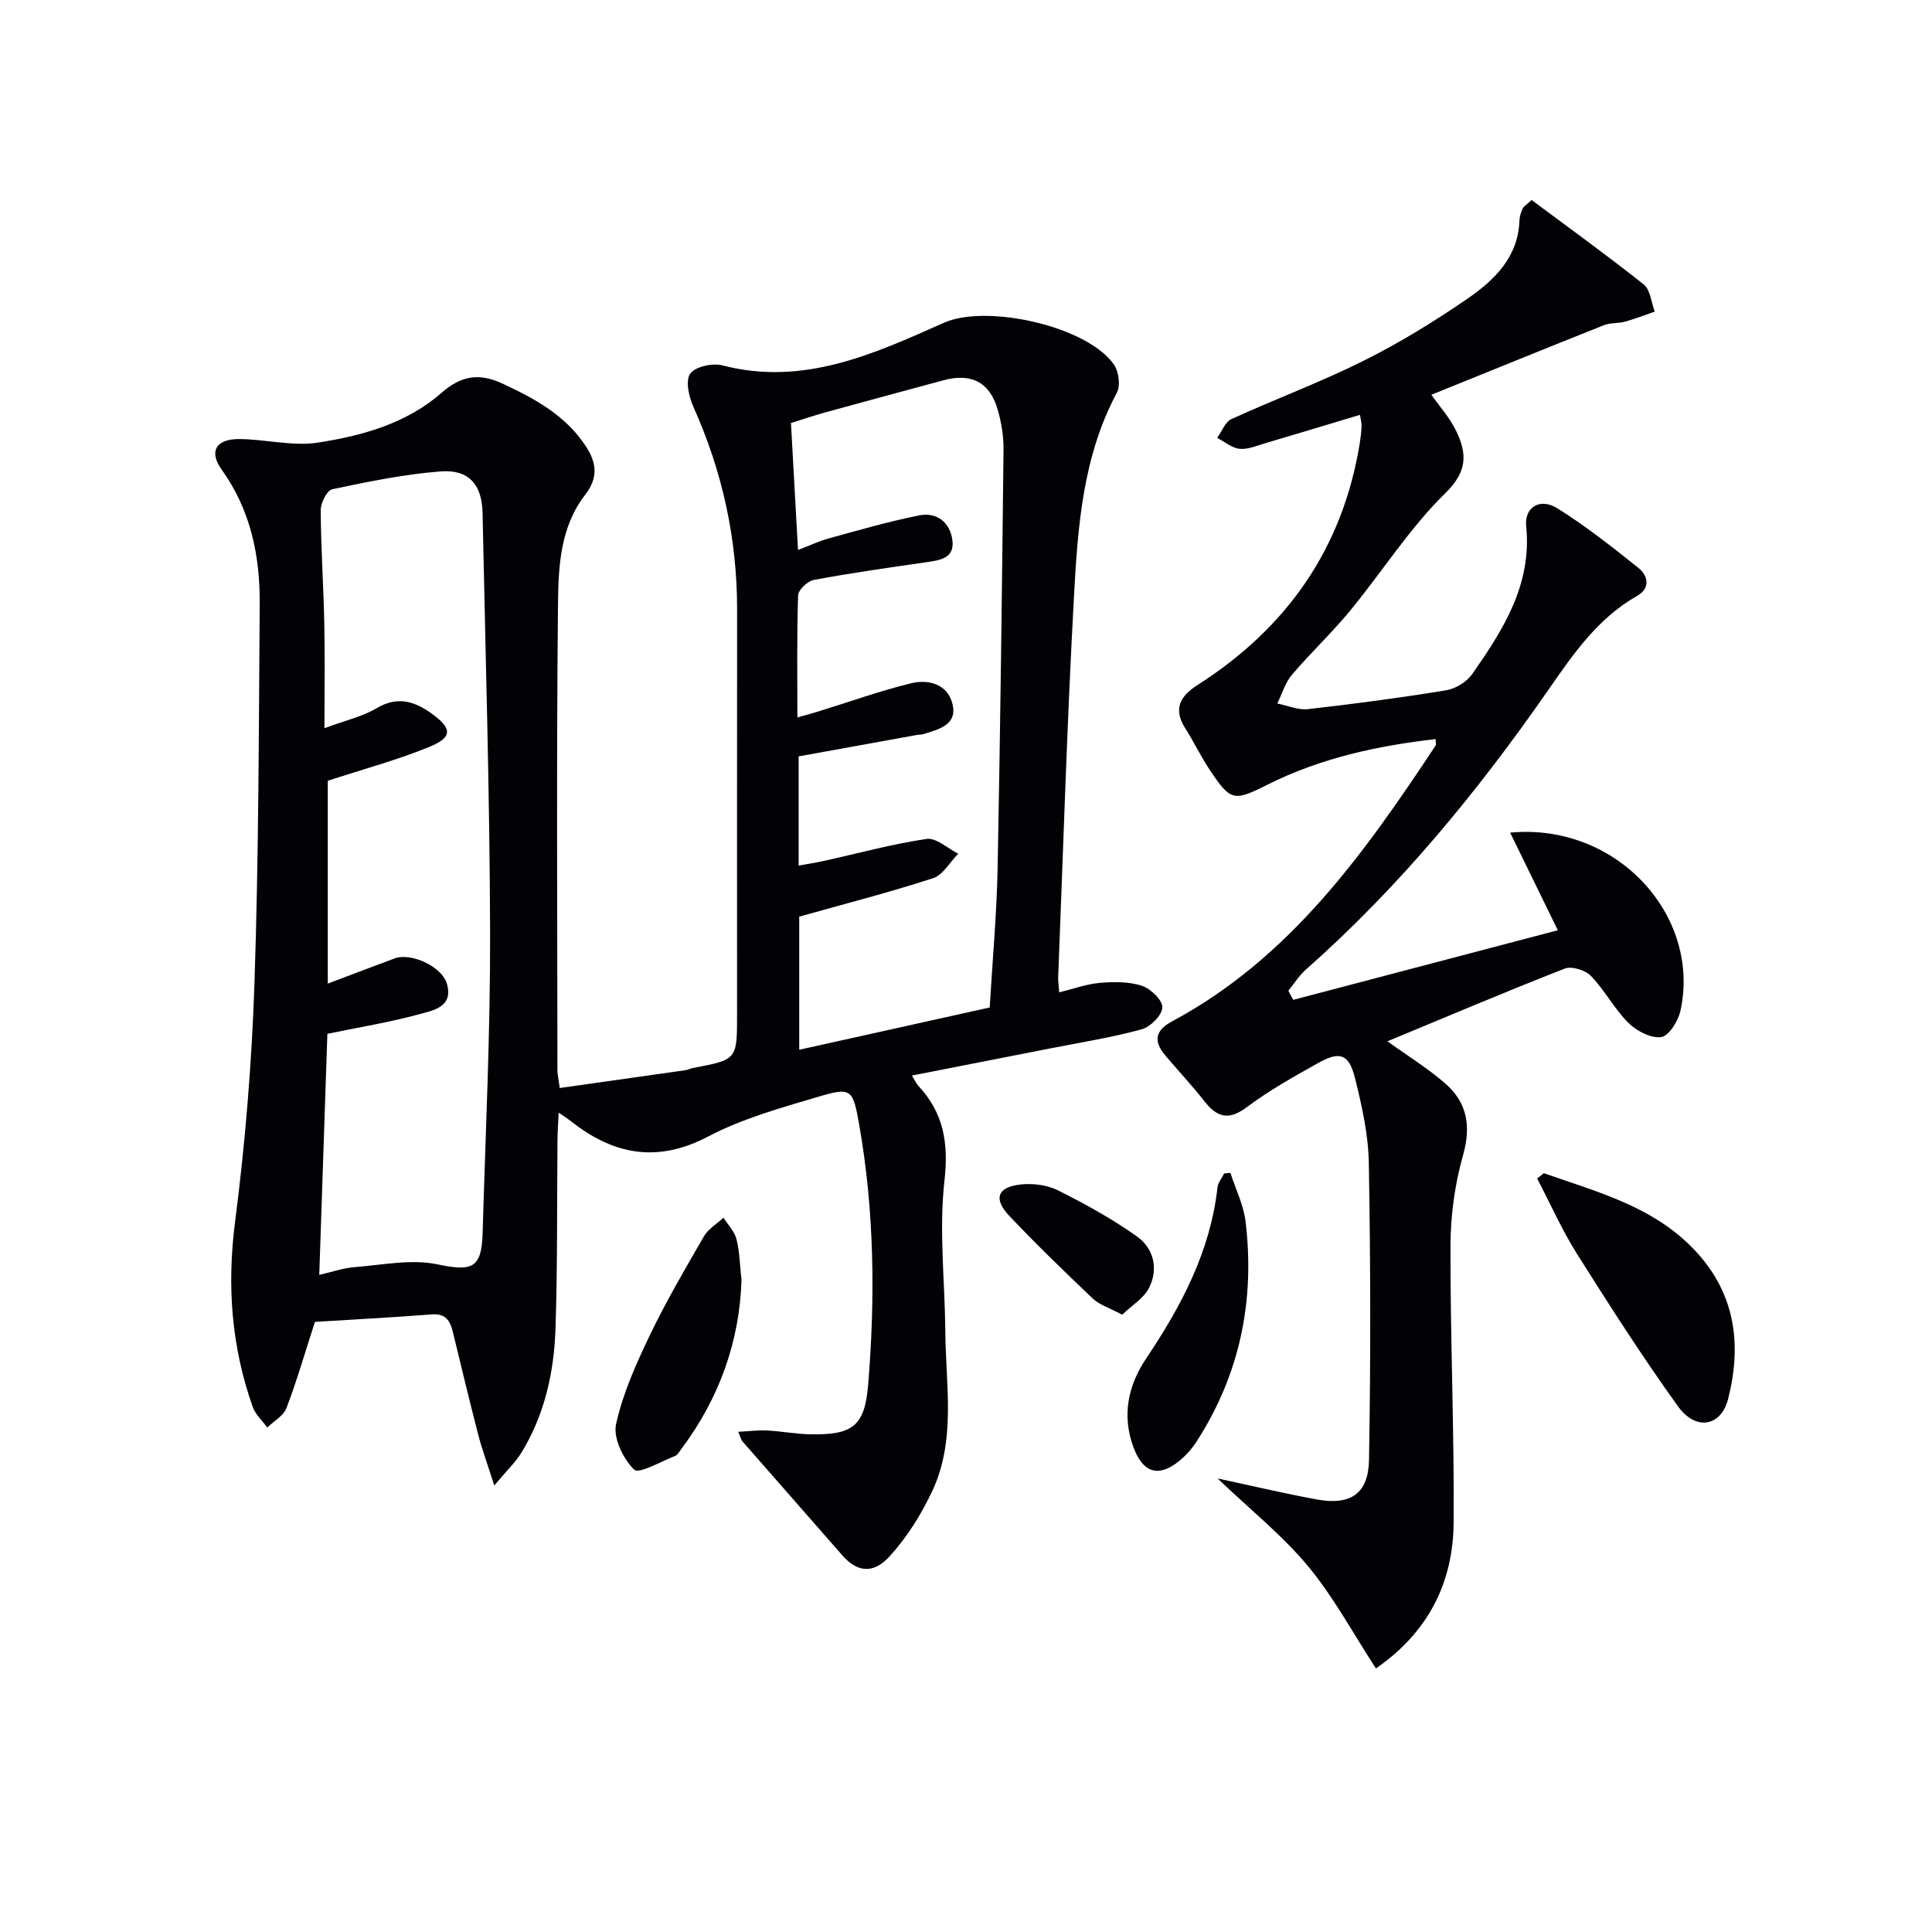
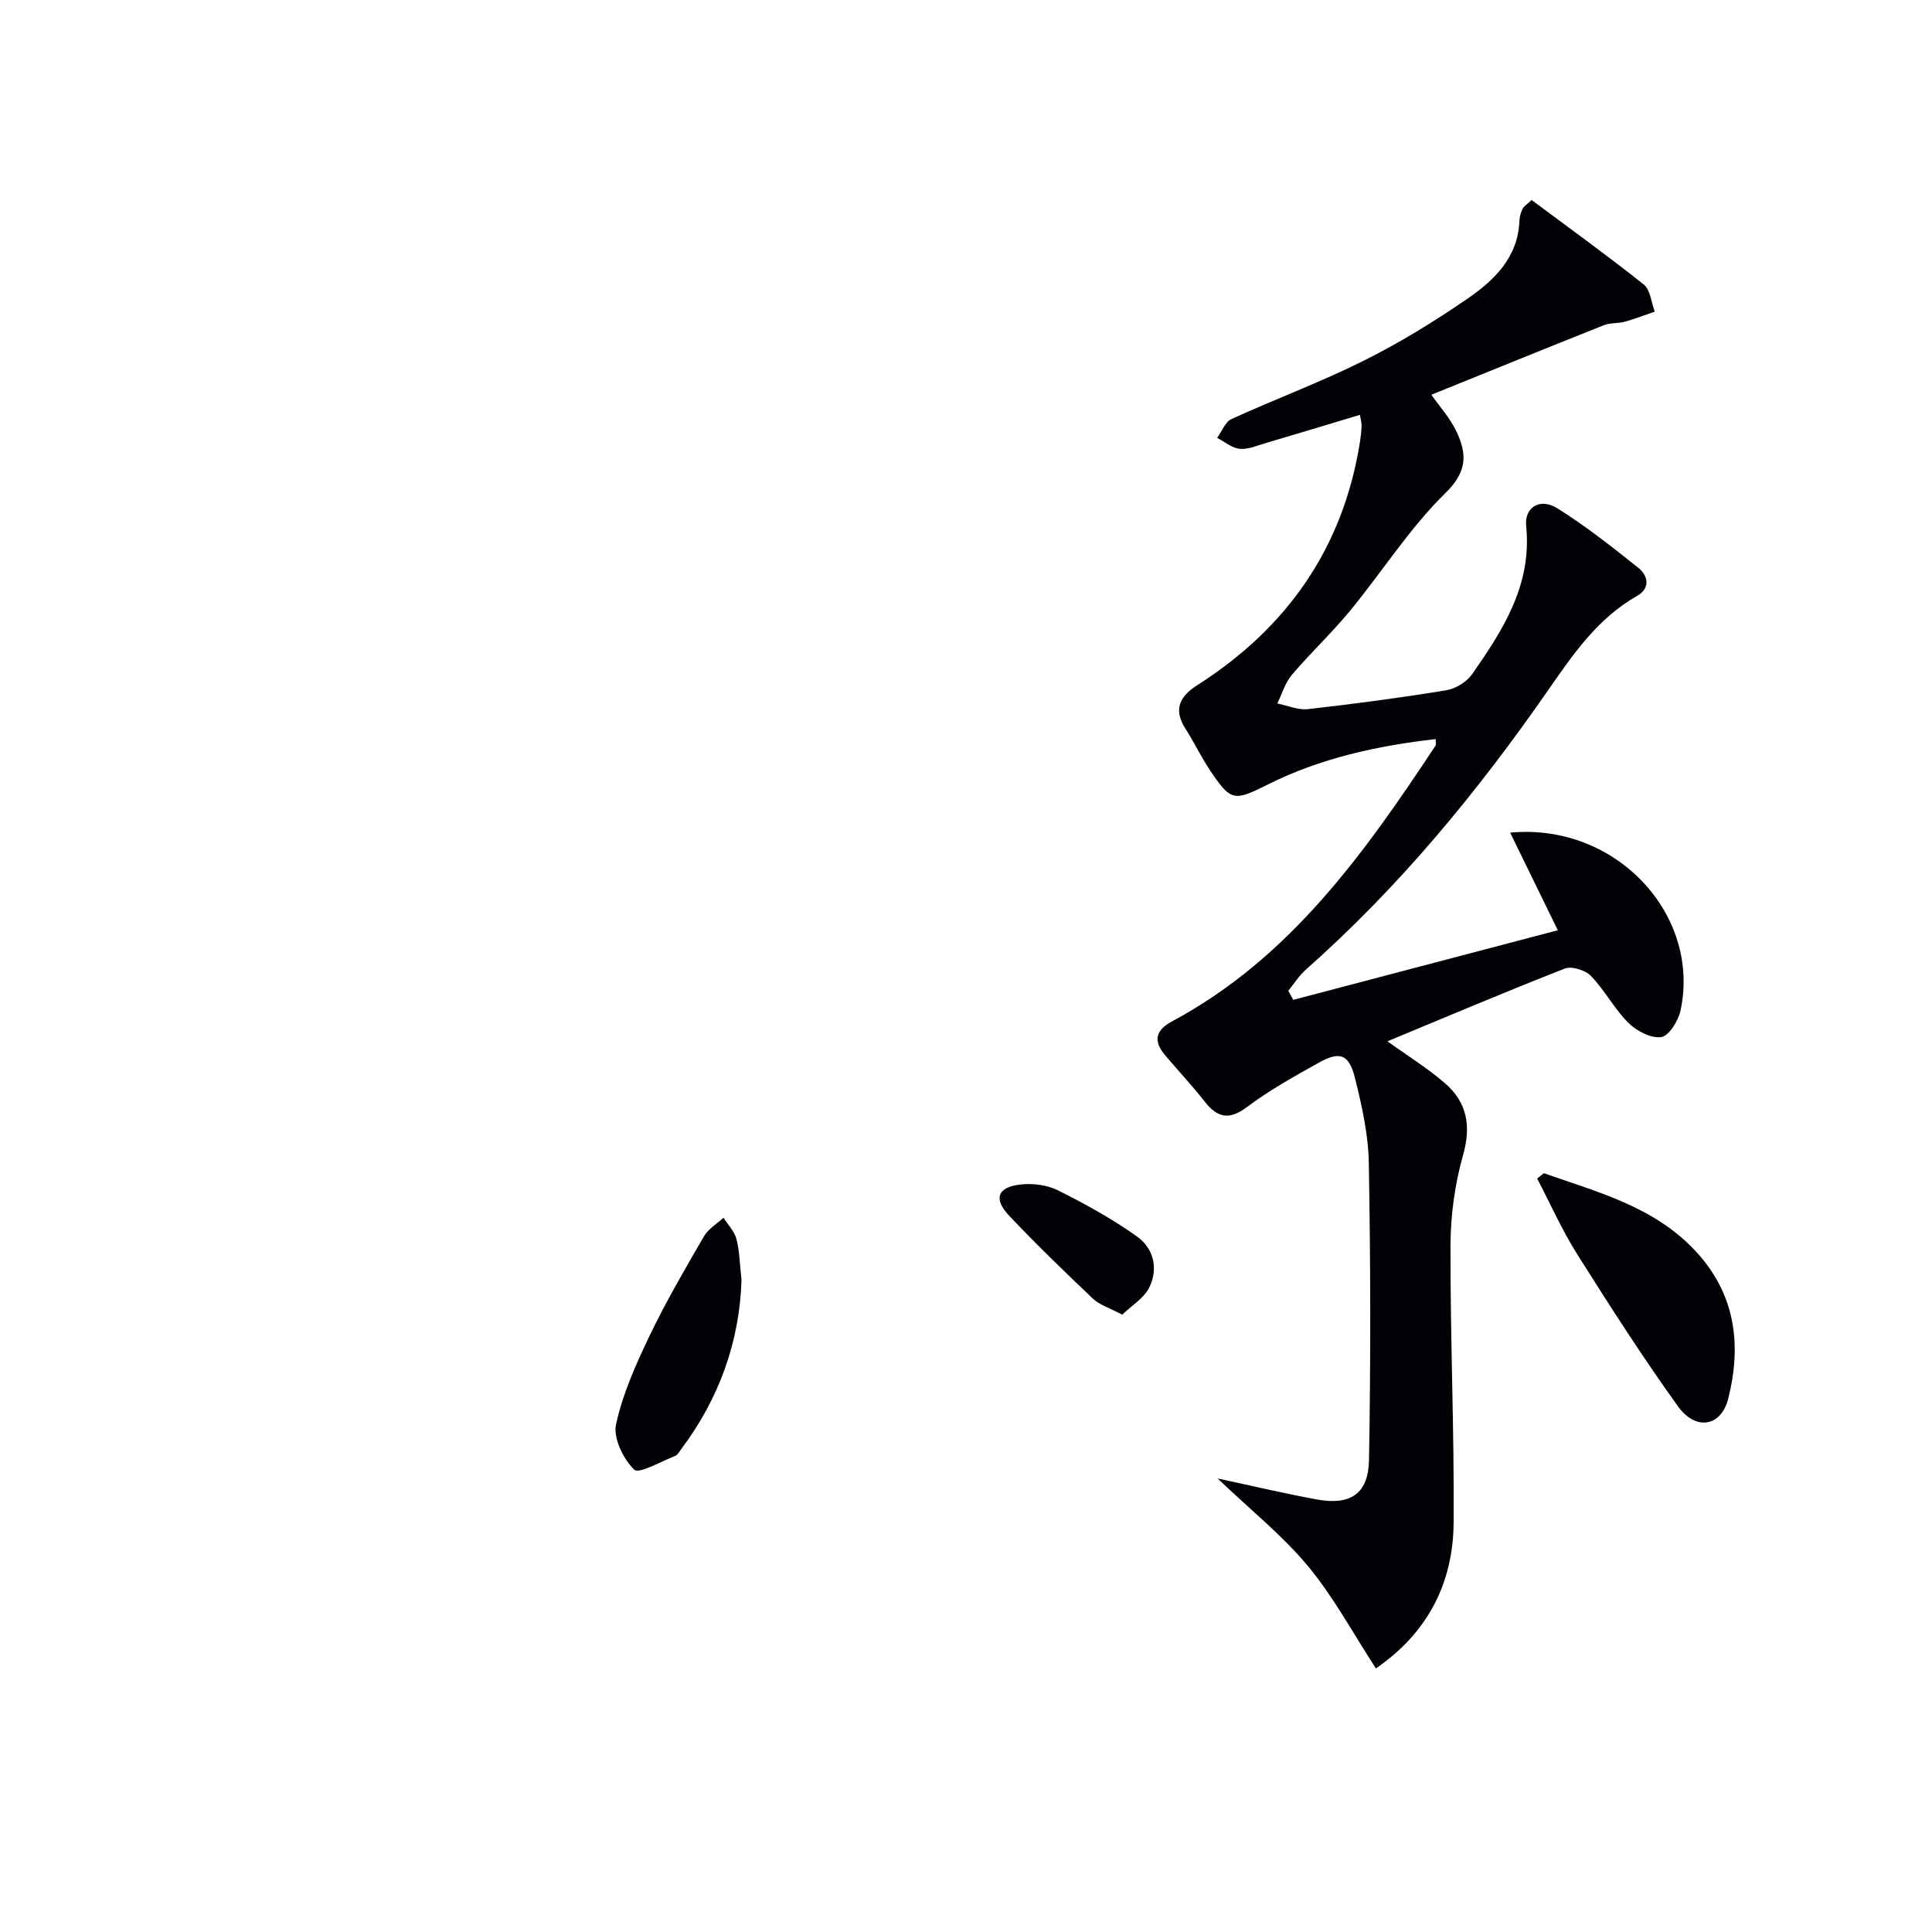
<svg xmlns="http://www.w3.org/2000/svg" enable-background="new 0 0 400 400" viewBox="0 0 400 400">
-   <path d="m115.89 225.26c9.03-1.27 17.55-2.47 26.07-3.69.49-.07.94-.35 1.43-.44 9.21-1.74 9.21-1.73 9.21-10.95 0-27.99-.02-55.99.01-83.98.01-14.67-3.05-28.62-9.07-42.01-.93-2.07-1.66-5.42-.64-6.83 1.07-1.47 4.63-2.24 6.68-1.71 16.76 4.35 31.32-2.36 45.86-8.83 8.81-3.92 29.6.68 35.17 8.63 1.01 1.44 1.42 4.38.63 5.85-7.07 13.2-8.09 27.7-8.88 42.09-1.44 26.24-2.23 52.52-3.27 78.78-.04.98.12 1.96.21 3.29 2.93-.72 5.61-1.72 8.35-1.96 2.89-.25 6.02-.29 8.72.58 1.83.59 4.31 2.95 4.28 4.48-.03 1.6-2.46 4.06-4.28 4.55-6.22 1.7-12.63 2.71-18.97 3.96-9.38 1.85-18.77 3.68-28.6 5.61.66 1.07.9 1.65 1.3 2.09 5.26 5.63 6.33 11.85 5.44 19.69-1.16 10.28.09 20.83.18 31.27.09 11.07 2.24 22.42-2.7 32.96-2.28 4.86-5.26 9.63-8.87 13.57-3.48 3.79-6.8 3.14-9.78-.27-6.87-7.87-13.79-15.71-20.67-23.59-.29-.33-.38-.84-.86-1.96 2.24-.11 4.13-.37 6.01-.27 2.98.15 5.94.74 8.92.79 8.76.16 11.27-1.7 11.97-10.25 1.48-17.94 1.29-35.88-1.82-53.67-1.35-7.72-1.62-8.02-8.88-5.86-7.61 2.26-15.43 4.45-22.4 8.11-10.67 5.6-19.74 3.76-28.59-3.28-.51-.4-1.06-.74-2.38-1.65-.11 2.33-.24 4.03-.25 5.73-.12 12.99.02 26-.41 38.98-.3 9.04-2.24 17.83-7.06 25.69-1.24 2.02-3.04 3.71-5.62 6.79-1.41-4.44-2.52-7.43-3.32-10.51-1.83-7.07-3.52-14.18-5.25-21.28-.56-2.31-1.49-3.85-4.35-3.63-8.23.64-16.47 1.07-24.21 1.55-2.13 6.58-3.77 12.31-5.9 17.86-.62 1.61-2.61 2.69-3.97 4.01-1.02-1.41-2.44-2.68-3-4.25-4.4-12.42-5.37-25.04-3.67-38.24 2.12-16.45 3.48-33.06 4.03-49.64.87-26.12.89-52.27 1.08-78.41.07-9.95-1.88-19.43-7.88-27.79-2.68-3.73-1.2-6.34 3.62-6.32 5.45.03 11.04 1.55 16.3.74 9.19-1.42 18.36-3.96 25.58-10.29 4.12-3.61 7.82-4.18 12.67-1.92 6.72 3.13 13.07 6.58 17.26 13.01 2.23 3.41 2.55 6.51-.18 10.02-5.09 6.55-5.53 14.66-5.61 22.35-.33 32.32-.14 64.65-.12 96.98.03.81.23 1.62.48 3.47zm-48.03-63.61v42c4.92-1.86 9.38-3.58 13.87-5.23 3.35-1.23 9.72 1.65 10.78 5.21 1.45 4.86-2.85 5.57-5.73 6.36-6.16 1.68-12.5 2.7-19 4.05-.54 16.13-1.1 32.84-1.68 49.91 2.78-.64 5-1.43 7.27-1.6 5.74-.44 11.74-1.72 17.2-.58 7.07 1.47 9.14.93 9.35-6.4.6-20.78 1.61-41.57 1.55-62.35-.08-28.95-.97-57.9-1.56-86.85-.12-5.79-2.82-9.01-8.63-8.57-7.56.57-15.06 2.13-22.49 3.69-1.09.23-2.4 2.83-2.39 4.33.04 7.81.58 15.61.74 23.42.15 6.9.03 13.81.03 21.73 4.41-1.64 7.88-2.41 10.78-4.13 4.34-2.58 7.87-1.47 11.48 1.14 4.19 3.03 4.31 4.86-.55 6.86-6.65 2.72-13.66 4.6-21.02 7.01zm137.05 46.94c.57-9.74 1.44-19.17 1.63-28.61.57-28.97.91-57.94 1.23-86.92.03-2.78-.45-5.65-1.23-8.33-1.63-5.61-5.48-7.54-11.16-6.01-8.17 2.21-16.35 4.41-24.51 6.66-2.32.64-4.6 1.42-7.11 2.2.49 8.92.96 17.35 1.46 26.29 2.41-.92 4.35-1.85 6.4-2.41 6.21-1.7 12.42-3.51 18.73-4.76 3.58-.71 6.31 1.44 6.82 5.04.56 3.97-2.69 4.26-5.6 4.69-7.71 1.12-15.44 2.21-23.1 3.64-1.28.24-3.19 2.06-3.23 3.2-.28 8.3-.15 16.61-.15 25.27 1.67-.47 2.93-.81 4.18-1.19 6.45-1.99 12.83-4.29 19.38-5.89 3.48-.85 7.39.1 8.49 4.07 1.25 4.47-2.63 5.42-5.85 6.43-.47.15-.99.12-1.48.21-8.12 1.47-16.24 2.94-24.46 4.43v22.61c1.93-.35 3.56-.6 5.16-.95 7.11-1.57 14.16-3.51 21.34-4.57 1.98-.29 4.35 1.97 6.54 3.06-1.73 1.75-3.16 4.41-5.23 5.08-9.11 2.96-18.4 5.34-27.69 7.95v27.56c13.21-2.94 25.97-5.77 39.44-8.75z" fill="#010106" />
  <path d="m267.75 207.01c18.19-4.78 36.38-9.57 54.78-14.41-3.28-6.72-6.46-13.24-9.87-20.21 21.96-2.09 39.55 17.07 35.27 36.84-.46 2.12-2.38 5.25-3.98 5.48-2.12.31-5.11-1.25-6.8-2.93-2.92-2.9-4.89-6.75-7.76-9.72-1.16-1.2-3.99-2.09-5.43-1.52-12.32 4.81-24.49 9.99-36.71 15.05 4.02 2.9 8.24 5.5 11.94 8.7 4.54 3.94 5.44 8.8 3.72 14.86-1.69 5.99-2.58 12.4-2.6 18.63-.06 19.14.79 38.28.65 57.42-.09 12.44-5.24 22.75-16.09 30.23-4.74-7.27-8.74-14.76-14.04-21.15s-11.93-11.67-18.74-18.18c7.76 1.66 14.16 3.19 20.63 4.36 6.85 1.24 10.59-1.17 10.72-8.18.36-20.48.32-40.97-.04-61.45-.1-5.91-1.43-11.88-2.87-17.65-1.24-4.96-3.13-5.6-7.53-3.14-5.07 2.83-10.19 5.68-14.82 9.16-3.73 2.8-6.13 2.21-8.78-1.15-2.56-3.26-5.4-6.31-8.09-9.47-2.49-2.92-2.26-5.18 1.36-7.12 24.39-13.08 39.79-34.79 54.55-57.09.15-.22.02-.63.02-1.35-12.1 1.38-23.82 3.93-34.78 9.42-7.06 3.54-7.64 3.45-11.98-3.02-1.84-2.75-3.27-5.77-5.05-8.57-2.57-4.04-1.18-6.68 2.54-9.05 18.5-11.82 30.08-28.32 33.58-50.19.18-1.15.31-2.31.35-3.47.02-.63-.18-1.27-.34-2.25-6.67 2-13.14 3.97-19.62 5.88-1.75.51-3.59 1.33-5.3 1.15-1.61-.17-3.1-1.47-4.64-2.27.98-1.33 1.66-3.3 2.97-3.89 9.06-4.14 18.43-7.62 27.33-12.06 7.41-3.69 14.54-8.07 21.38-12.76 5.65-3.87 10.67-8.64 10.91-16.37.03-.81.33-1.64.67-2.39.18-.42.69-.69 1.84-1.77 7.68 5.72 15.59 11.42 23.21 17.48 1.38 1.1 1.56 3.71 2.29 5.63-2.06.7-4.08 1.5-6.18 2.08-1.41.39-3.02.2-4.36.73-12.02 4.78-23.99 9.66-35.71 14.4 1.62 2.33 3.9 4.83 5.26 7.75 2.11 4.53 2.2 8.15-2.34 12.59-7.43 7.27-13.1 16.3-19.76 24.39-3.79 4.6-8.18 8.71-12.04 13.26-1.4 1.65-2.04 3.94-3.02 5.93 2.12.42 4.3 1.4 6.34 1.17 9.57-1.08 19.12-2.35 28.62-3.9 1.95-.32 4.25-1.73 5.38-3.34 6.41-9.18 12.41-18.51 11.19-30.64-.4-3.95 2.89-5.92 6.42-3.72 5.9 3.68 11.4 8.03 16.84 12.38 2.03 1.63 2.45 4.22-.29 5.77-8.13 4.61-13.23 12.04-18.35 19.42-14.67 21.13-30.91 40.87-50.24 57.96-1.4 1.24-2.42 2.9-3.62 4.37.32.64.67 1.27 1.01 1.89z" fill="#010106" />
  <path d="m319.64 242.9c11.16 3.93 22.78 6.9 31.35 16.06 8.32 8.9 9.65 19.4 6.81 30.65-1.45 5.73-6.68 6.71-10.39 1.56-7.36-10.23-14.17-20.88-20.9-31.55-3.13-4.97-5.53-10.4-8.26-15.62.47-.37.93-.74 1.39-1.1z" fill="#010106" />
-   <path d="m254.74 242.83c1.08 3.35 2.72 6.63 3.14 10.06 1.97 16.36-1.17 31.69-10.19 45.64-.97 1.51-2.25 2.91-3.65 4.03-4.29 3.42-7.42 2.27-9.34-2.84-2.51-6.71-1.1-12.95 2.6-18.46 7.3-10.88 13.29-22.17 14.77-35.43.11-1 .91-1.92 1.38-2.88.43-.04.86-.08 1.29-.12z" fill="#010106" />
  <path d="m153.52 265.02c-.39 12.58-4.54 24.41-12.44 34.95-.4.53-.77 1.25-1.32 1.47-2.9 1.13-7.47 3.79-8.46 2.83-2.28-2.21-4.38-6.55-3.75-9.41 1.39-6.35 4.15-12.49 6.99-18.41 3.37-7.02 7.32-13.78 11.23-20.52.89-1.53 2.66-2.55 4.02-3.81.93 1.47 2.28 2.83 2.69 4.43.65 2.53.68 5.23 1.04 8.47z" fill="#010106" />
  <path d="m232.34 272.19c-2.7-1.44-4.71-2.03-6.06-3.31-5.9-5.6-11.74-11.26-17.33-17.16-3.35-3.54-2.44-5.98 2.41-6.49 2.52-.27 5.47.11 7.71 1.23 5.61 2.81 11.17 5.88 16.28 9.5 3.51 2.48 4.55 6.72 2.55 10.68-1.09 2.16-3.57 3.63-5.56 5.55z" fill="#010106" />
</svg>